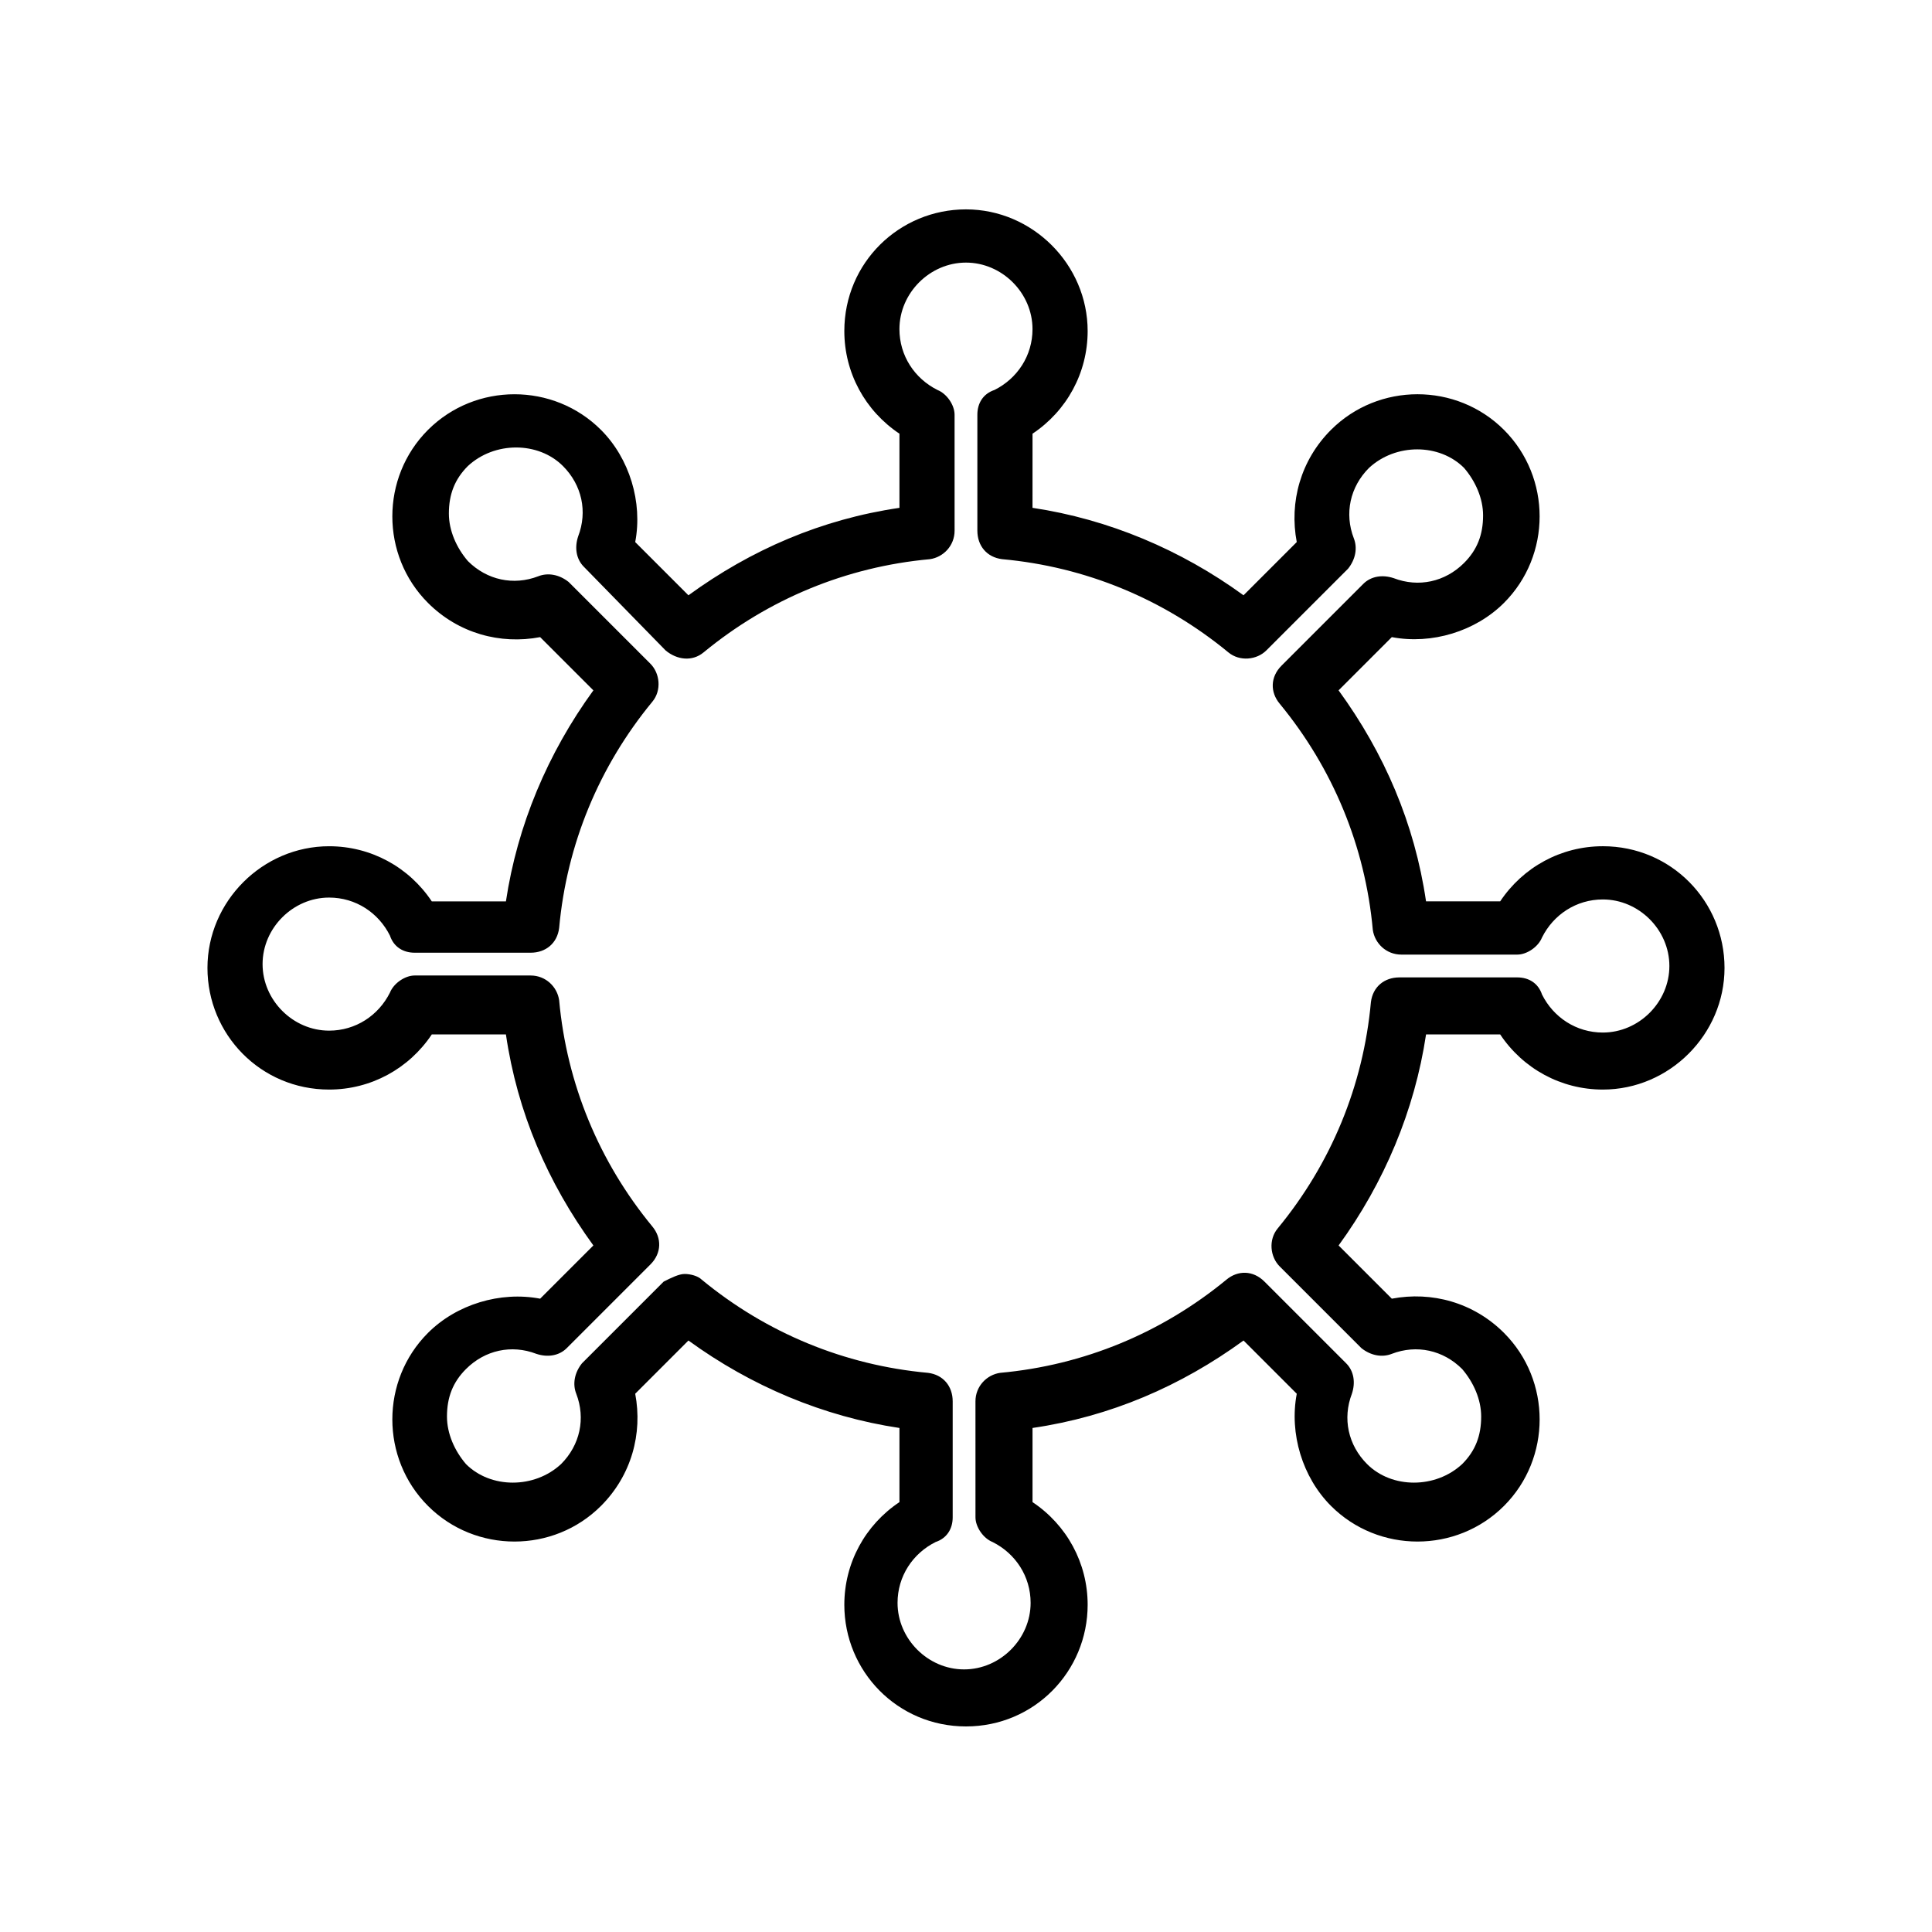
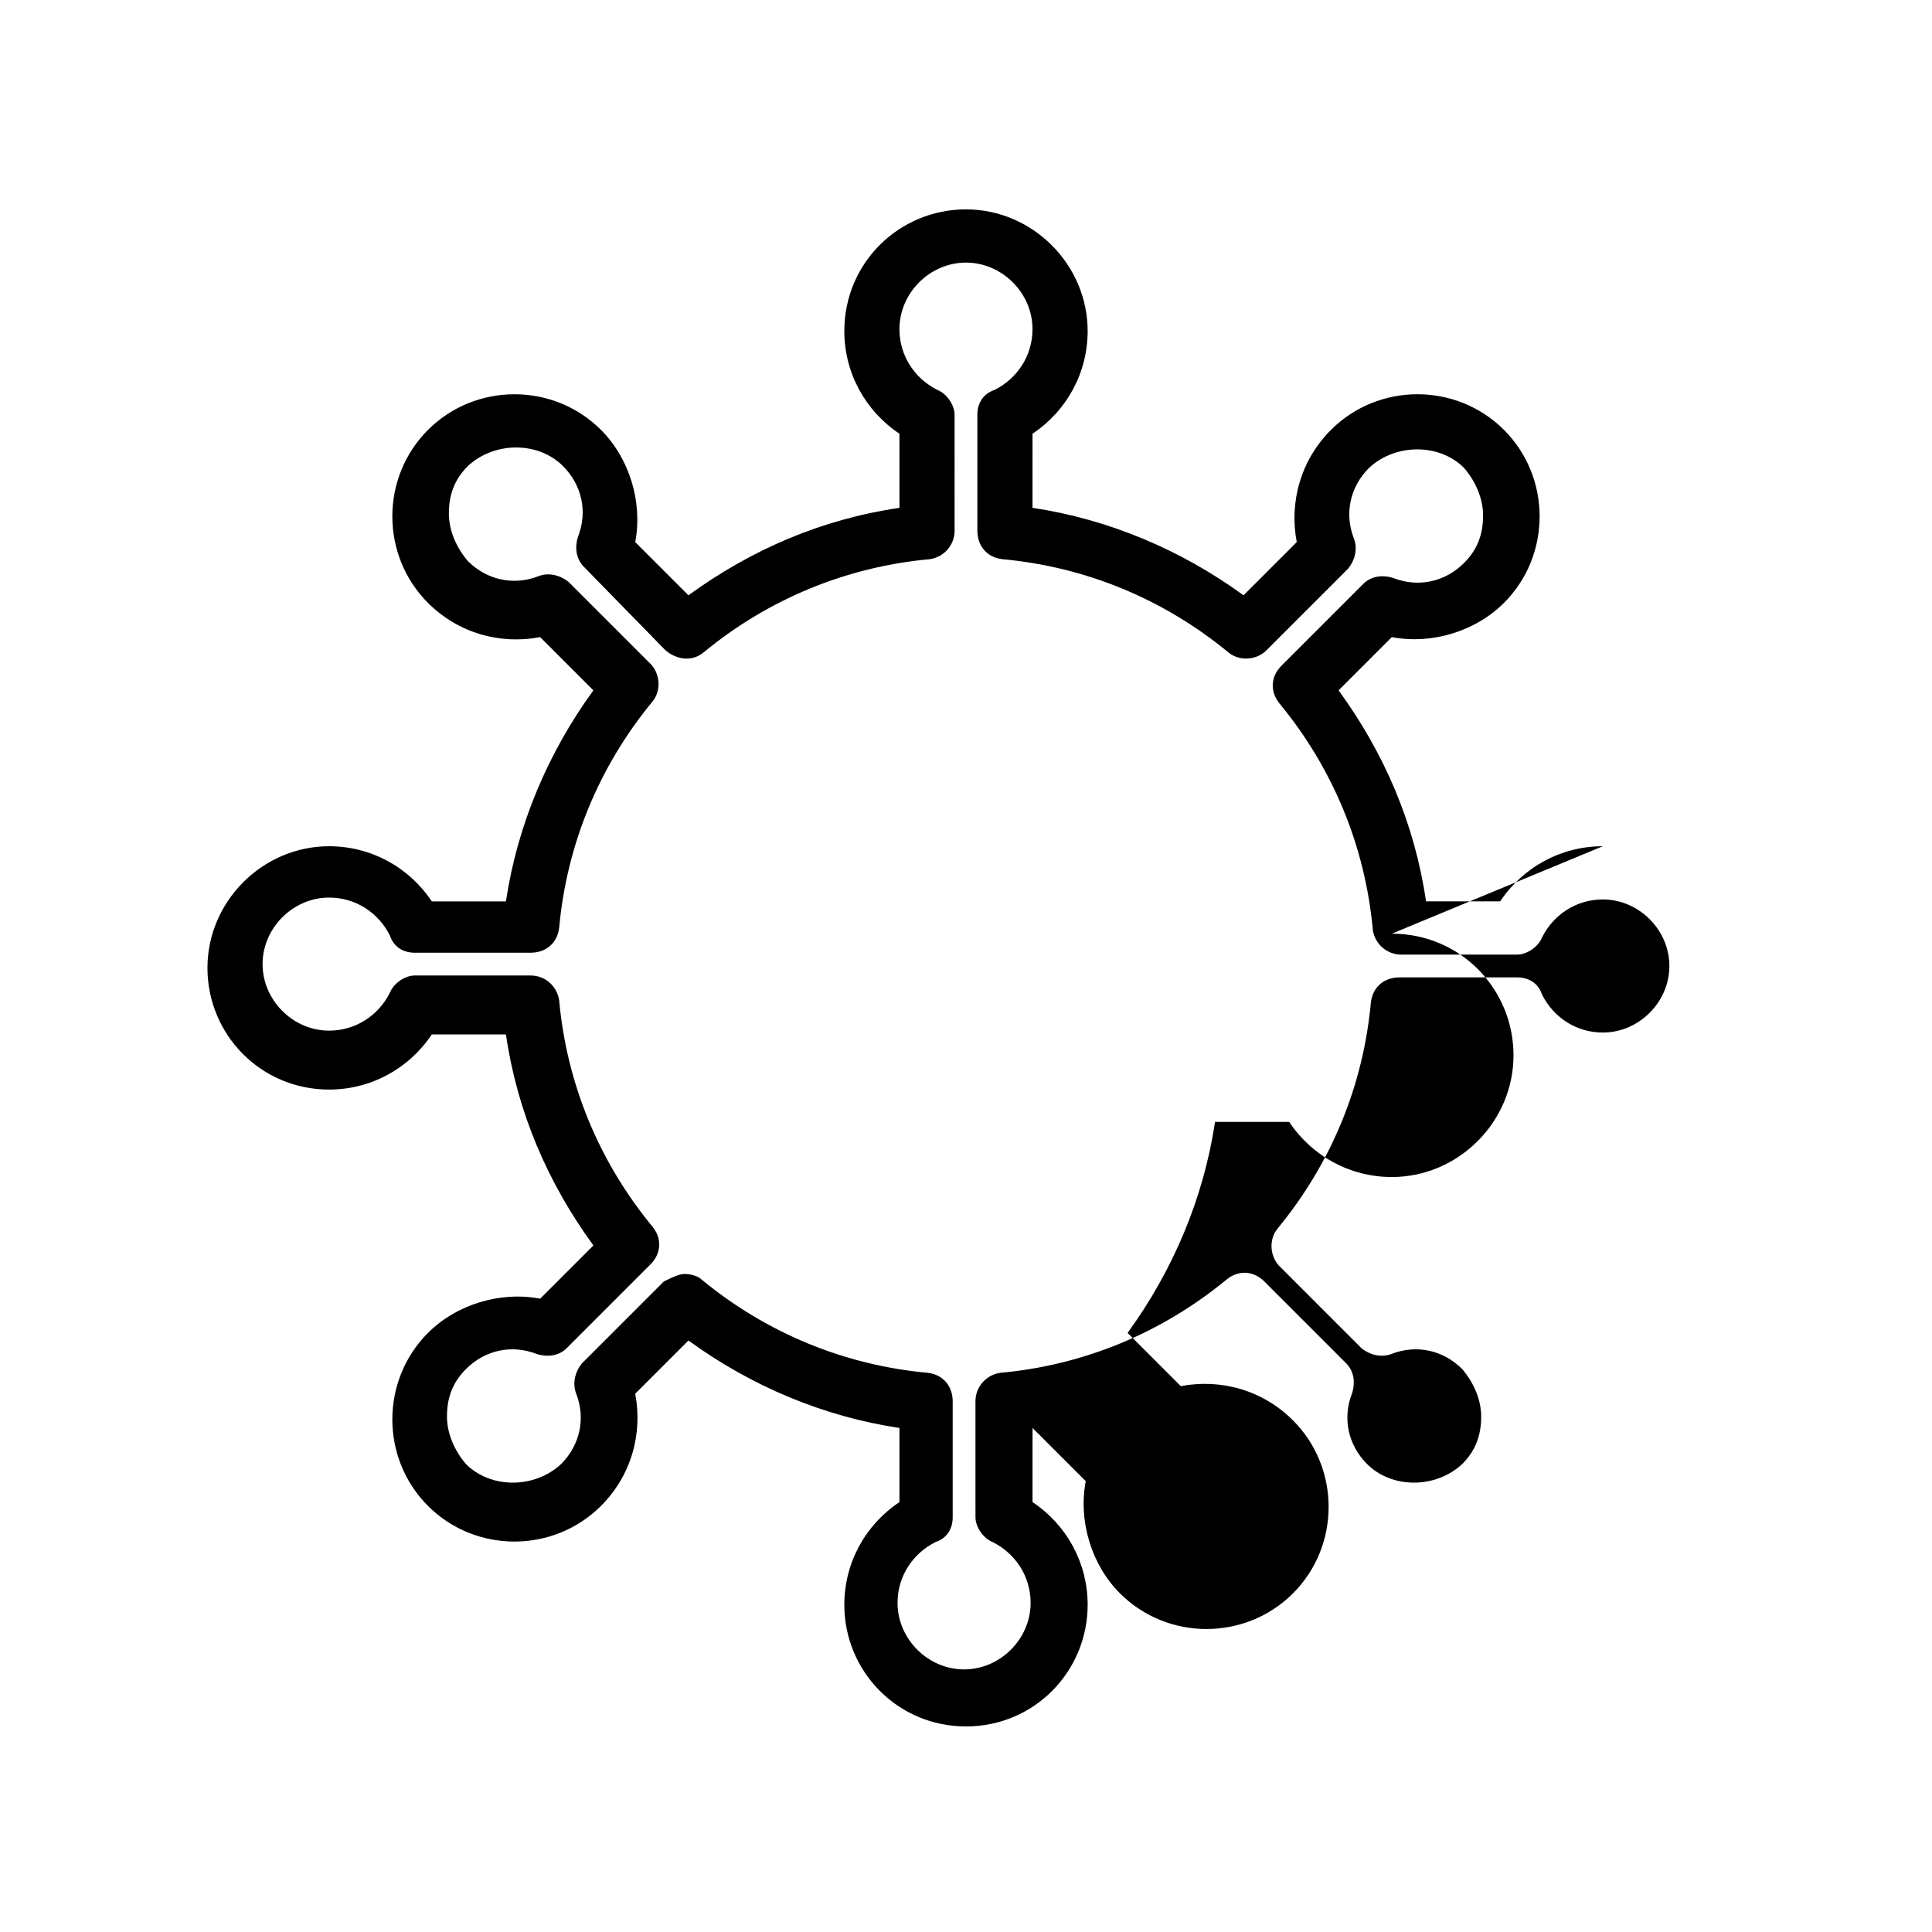
<svg xmlns="http://www.w3.org/2000/svg" fill="#000000" width="800px" height="800px" version="1.1" viewBox="144 144 512 512">
-   <path d="m568.77 368.26c-11.082 0-21.16 5.543-27.207 14.609h-19.648c-3.023-20.656-11.082-39.297-23.176-55.922l14.105-14.105c10.578 2.016 22.168-1.512 29.727-9.07 12.594-12.594 12.594-33.25 0-45.848-12.594-12.594-33.25-12.594-45.848 0-8.062 8.062-11.082 19.145-9.07 29.727l-14.105 14.105c-16.625-12.09-35.77-20.152-55.922-23.176l0.004-19.645c9.07-6.047 14.609-16.121 14.609-27.207 0-17.633-14.609-32.242-32.242-32.242s-32.242 14.105-32.242 32.242c0 11.082 5.543 21.16 14.609 27.207v19.648c-20.656 3.023-39.297 11.082-55.922 23.176l-14.105-14.105c2.016-10.578-1.512-22.168-9.07-29.727-12.594-12.594-33.25-12.594-45.848 0-12.594 12.594-12.594 33.25 0 45.848 8.062 8.062 19.145 11.082 29.727 9.07l14.105 14.105c-12.09 16.625-20.152 35.77-23.176 55.922h-19.648c-6.047-9.07-16.121-14.609-27.207-14.609-17.633 0-32.242 14.609-32.242 32.242 0 17.633 14.105 32.242 32.242 32.242 11.082 0 21.16-5.543 27.207-14.609h19.648c3.023 20.656 11.082 39.297 23.176 55.922l-14.105 14.105c-10.578-2.016-22.168 1.512-29.727 9.07-12.594 12.594-12.594 33.25 0 45.848 12.594 12.594 33.25 12.594 45.848 0 8.062-8.062 11.082-19.145 9.07-29.727l14.105-14.105c16.625 12.09 35.77 20.152 55.922 23.176v19.648c-9.07 6.047-14.609 16.121-14.609 27.207 0 17.633 14.105 32.242 32.242 32.242s32.242-14.609 32.242-32.242c0-11.082-5.543-21.16-14.609-27.207v-19.648c20.656-3.023 39.297-11.082 55.922-23.176l14.105 14.105c-2.016 10.578 1.512 22.168 9.07 29.727 12.594 12.594 33.25 12.594 45.848 0 12.594-12.594 12.594-33.25 0-45.848-8.062-8.062-19.145-11.082-29.727-9.07l-14.105-14.105c12.09-16.625 20.152-35.77 23.176-55.922h19.648c6.047 9.07 16.121 14.609 27.207 14.609 17.633 0 32.242-14.609 32.242-32.242 0-17.637-14.109-32.246-32.246-32.246zm0 49.375c-7.055 0-13.098-4.031-16.121-10.078-1.008-3.023-3.527-4.535-6.551-4.535h-31.234c-4.031 0-7.055 2.519-7.559 6.551-2.016 22.168-10.578 42.824-24.688 59.953-2.519 3.023-2.016 7.559 0.504 10.078l21.664 21.664c2.519 2.016 5.543 2.519 8.062 1.512 6.551-2.519 13.602-1.008 18.641 4.031 3.023 3.527 5.039 8.062 5.039 12.594 0 5.039-1.512 9.07-5.039 12.594-7.055 6.551-18.641 6.551-25.191 0-5.039-5.039-6.551-12.09-4.031-18.641 1.008-3.023 0.504-6.047-1.512-8.062l-21.664-21.664c-3.023-3.023-7.055-3.023-10.078-0.504-17.129 14.105-37.785 22.672-59.953 24.688-3.527 0.504-6.551 3.527-6.551 7.559l0.004 30.73c0 2.519 2.016 5.543 4.535 6.551 6.047 3.023 10.078 9.07 10.078 16.121 0 9.574-8.062 17.633-17.633 17.633-9.574 0-17.633-8.062-17.633-17.633 0-7.055 4.031-13.098 10.078-16.121 3.023-1.008 4.535-3.527 4.535-6.551v-30.73c0-4.031-2.519-7.055-6.551-7.559-22.168-2.016-42.824-10.578-59.953-24.688-1.008-1.008-3.023-1.512-4.535-1.512s-3.527 1.008-5.543 2.016l-21.664 21.664c-2.016 2.519-2.519 5.543-1.512 8.062 2.519 6.551 1.008 13.602-4.031 18.641-7.055 6.551-18.641 6.551-25.191 0-3.023-3.527-5.039-8.062-5.039-12.594 0-5.039 1.512-9.07 5.039-12.594 5.039-5.039 12.09-6.551 18.641-4.031 3.023 1.008 6.047 0.504 8.062-1.512l22.168-22.168c3.023-3.023 3.023-7.055 0.504-10.078-14.105-17.129-22.672-37.785-24.688-59.953-0.504-3.527-3.527-6.551-7.559-6.551h-30.73c-2.519 0-5.543 2.016-6.551 4.535-3.023 6.047-9.07 10.078-16.121 10.078-9.574 0-17.633-8.062-17.633-17.633 0-9.574 8.062-17.633 17.633-17.633 7.055 0 13.098 4.031 16.121 10.078 1.008 3.023 3.527 4.535 6.551 4.535h30.73c4.031 0 7.055-2.519 7.559-6.551 2.016-22.168 10.578-42.824 24.688-59.953 2.519-3.023 2.016-7.559-0.504-10.078l-21.664-21.664c-2.519-2.016-5.543-2.519-8.062-1.512-6.551 2.519-13.602 1.008-18.641-4.031-3.023-3.527-5.039-8.062-5.039-12.594 0-5.039 1.512-9.07 5.039-12.594 7.055-6.551 18.641-6.551 25.191 0 5.039 5.039 6.551 12.09 4.031 18.641-1.008 3.023-0.504 6.047 1.512 8.062l21.664 22.168c3.023 2.519 7.055 3.023 10.078 0.504 17.129-14.105 37.785-22.672 59.953-24.688 3.527-0.504 6.551-3.527 6.551-7.559l-0.004-30.734c0-2.519-2.016-5.543-4.535-6.551-6.047-3.023-10.078-9.07-10.078-16.121 0-9.574 8.062-17.633 17.633-17.633 9.574 0 17.633 8.062 17.633 17.633 0 7.055-4.031 13.098-10.078 16.121-3.023 1.008-4.535 3.527-4.535 6.551v30.73c0 4.031 2.519 7.055 6.551 7.559 22.168 2.016 42.824 10.578 59.953 24.688 3.023 2.519 7.559 2.016 10.078-0.504l21.664-21.664c2.016-2.519 2.519-5.543 1.512-8.062-2.519-6.551-1.008-13.602 4.031-18.641 7.055-6.551 18.641-6.551 25.191 0 3.023 3.527 5.039 8.062 5.039 12.594 0 5.039-1.512 9.07-5.039 12.594-5.039 5.039-12.09 6.551-18.641 4.031-3.023-1.008-6.047-0.504-8.062 1.512l-21.664 21.664c-3.023 3.023-3.023 7.055-0.504 10.078 14.105 17.129 22.672 37.785 24.688 59.953 0.504 3.527 3.527 6.551 7.559 6.551h30.73c2.519 0 5.543-2.016 6.551-4.535 3.023-6.047 9.07-10.078 16.121-10.078 9.574 0 17.633 8.062 17.633 17.633 0 9.574-8.059 17.637-17.633 17.637z" />
+   <path d="m568.77 368.26c-11.082 0-21.16 5.543-27.207 14.609h-19.648c-3.023-20.656-11.082-39.297-23.176-55.922l14.105-14.105c10.578 2.016 22.168-1.512 29.727-9.07 12.594-12.594 12.594-33.25 0-45.848-12.594-12.594-33.25-12.594-45.848 0-8.062 8.062-11.082 19.145-9.07 29.727l-14.105 14.105c-16.625-12.09-35.77-20.152-55.922-23.176l0.004-19.645c9.07-6.047 14.609-16.121 14.609-27.207 0-17.633-14.609-32.242-32.242-32.242s-32.242 14.105-32.242 32.242c0 11.082 5.543 21.16 14.609 27.207v19.648c-20.656 3.023-39.297 11.082-55.922 23.176l-14.105-14.105c2.016-10.578-1.512-22.168-9.07-29.727-12.594-12.594-33.25-12.594-45.848 0-12.594 12.594-12.594 33.25 0 45.848 8.062 8.062 19.145 11.082 29.727 9.07l14.105 14.105c-12.09 16.625-20.152 35.77-23.176 55.922h-19.648c-6.047-9.07-16.121-14.609-27.207-14.609-17.633 0-32.242 14.609-32.242 32.242 0 17.633 14.105 32.242 32.242 32.242 11.082 0 21.16-5.543 27.207-14.609h19.648c3.023 20.656 11.082 39.297 23.176 55.922l-14.105 14.105c-10.578-2.016-22.168 1.512-29.727 9.07-12.594 12.594-12.594 33.25 0 45.848 12.594 12.594 33.25 12.594 45.848 0 8.062-8.062 11.082-19.145 9.07-29.727l14.105-14.105c16.625 12.09 35.77 20.152 55.922 23.176v19.648c-9.07 6.047-14.609 16.121-14.609 27.207 0 17.633 14.105 32.242 32.242 32.242s32.242-14.609 32.242-32.242c0-11.082-5.543-21.16-14.609-27.207v-19.648l14.105 14.105c-2.016 10.578 1.512 22.168 9.07 29.727 12.594 12.594 33.25 12.594 45.848 0 12.594-12.594 12.594-33.25 0-45.848-8.062-8.062-19.145-11.082-29.727-9.07l-14.105-14.105c12.09-16.625 20.152-35.77 23.176-55.922h19.648c6.047 9.07 16.121 14.609 27.207 14.609 17.633 0 32.242-14.609 32.242-32.242 0-17.637-14.109-32.246-32.246-32.246zm0 49.375c-7.055 0-13.098-4.031-16.121-10.078-1.008-3.023-3.527-4.535-6.551-4.535h-31.234c-4.031 0-7.055 2.519-7.559 6.551-2.016 22.168-10.578 42.824-24.688 59.953-2.519 3.023-2.016 7.559 0.504 10.078l21.664 21.664c2.519 2.016 5.543 2.519 8.062 1.512 6.551-2.519 13.602-1.008 18.641 4.031 3.023 3.527 5.039 8.062 5.039 12.594 0 5.039-1.512 9.07-5.039 12.594-7.055 6.551-18.641 6.551-25.191 0-5.039-5.039-6.551-12.09-4.031-18.641 1.008-3.023 0.504-6.047-1.512-8.062l-21.664-21.664c-3.023-3.023-7.055-3.023-10.078-0.504-17.129 14.105-37.785 22.672-59.953 24.688-3.527 0.504-6.551 3.527-6.551 7.559l0.004 30.73c0 2.519 2.016 5.543 4.535 6.551 6.047 3.023 10.078 9.07 10.078 16.121 0 9.574-8.062 17.633-17.633 17.633-9.574 0-17.633-8.062-17.633-17.633 0-7.055 4.031-13.098 10.078-16.121 3.023-1.008 4.535-3.527 4.535-6.551v-30.73c0-4.031-2.519-7.055-6.551-7.559-22.168-2.016-42.824-10.578-59.953-24.688-1.008-1.008-3.023-1.512-4.535-1.512s-3.527 1.008-5.543 2.016l-21.664 21.664c-2.016 2.519-2.519 5.543-1.512 8.062 2.519 6.551 1.008 13.602-4.031 18.641-7.055 6.551-18.641 6.551-25.191 0-3.023-3.527-5.039-8.062-5.039-12.594 0-5.039 1.512-9.07 5.039-12.594 5.039-5.039 12.09-6.551 18.641-4.031 3.023 1.008 6.047 0.504 8.062-1.512l22.168-22.168c3.023-3.023 3.023-7.055 0.504-10.078-14.105-17.129-22.672-37.785-24.688-59.953-0.504-3.527-3.527-6.551-7.559-6.551h-30.73c-2.519 0-5.543 2.016-6.551 4.535-3.023 6.047-9.07 10.078-16.121 10.078-9.574 0-17.633-8.062-17.633-17.633 0-9.574 8.062-17.633 17.633-17.633 7.055 0 13.098 4.031 16.121 10.078 1.008 3.023 3.527 4.535 6.551 4.535h30.73c4.031 0 7.055-2.519 7.559-6.551 2.016-22.168 10.578-42.824 24.688-59.953 2.519-3.023 2.016-7.559-0.504-10.078l-21.664-21.664c-2.519-2.016-5.543-2.519-8.062-1.512-6.551 2.519-13.602 1.008-18.641-4.031-3.023-3.527-5.039-8.062-5.039-12.594 0-5.039 1.512-9.07 5.039-12.594 7.055-6.551 18.641-6.551 25.191 0 5.039 5.039 6.551 12.09 4.031 18.641-1.008 3.023-0.504 6.047 1.512 8.062l21.664 22.168c3.023 2.519 7.055 3.023 10.078 0.504 17.129-14.105 37.785-22.672 59.953-24.688 3.527-0.504 6.551-3.527 6.551-7.559l-0.004-30.734c0-2.519-2.016-5.543-4.535-6.551-6.047-3.023-10.078-9.07-10.078-16.121 0-9.574 8.062-17.633 17.633-17.633 9.574 0 17.633 8.062 17.633 17.633 0 7.055-4.031 13.098-10.078 16.121-3.023 1.008-4.535 3.527-4.535 6.551v30.73c0 4.031 2.519 7.055 6.551 7.559 22.168 2.016 42.824 10.578 59.953 24.688 3.023 2.519 7.559 2.016 10.078-0.504l21.664-21.664c2.016-2.519 2.519-5.543 1.512-8.062-2.519-6.551-1.008-13.602 4.031-18.641 7.055-6.551 18.641-6.551 25.191 0 3.023 3.527 5.039 8.062 5.039 12.594 0 5.039-1.512 9.07-5.039 12.594-5.039 5.039-12.09 6.551-18.641 4.031-3.023-1.008-6.047-0.504-8.062 1.512l-21.664 21.664c-3.023 3.023-3.023 7.055-0.504 10.078 14.105 17.129 22.672 37.785 24.688 59.953 0.504 3.527 3.527 6.551 7.559 6.551h30.73c2.519 0 5.543-2.016 6.551-4.535 3.023-6.047 9.07-10.078 16.121-10.078 9.574 0 17.633 8.062 17.633 17.633 0 9.574-8.059 17.637-17.633 17.637z" />
</svg>